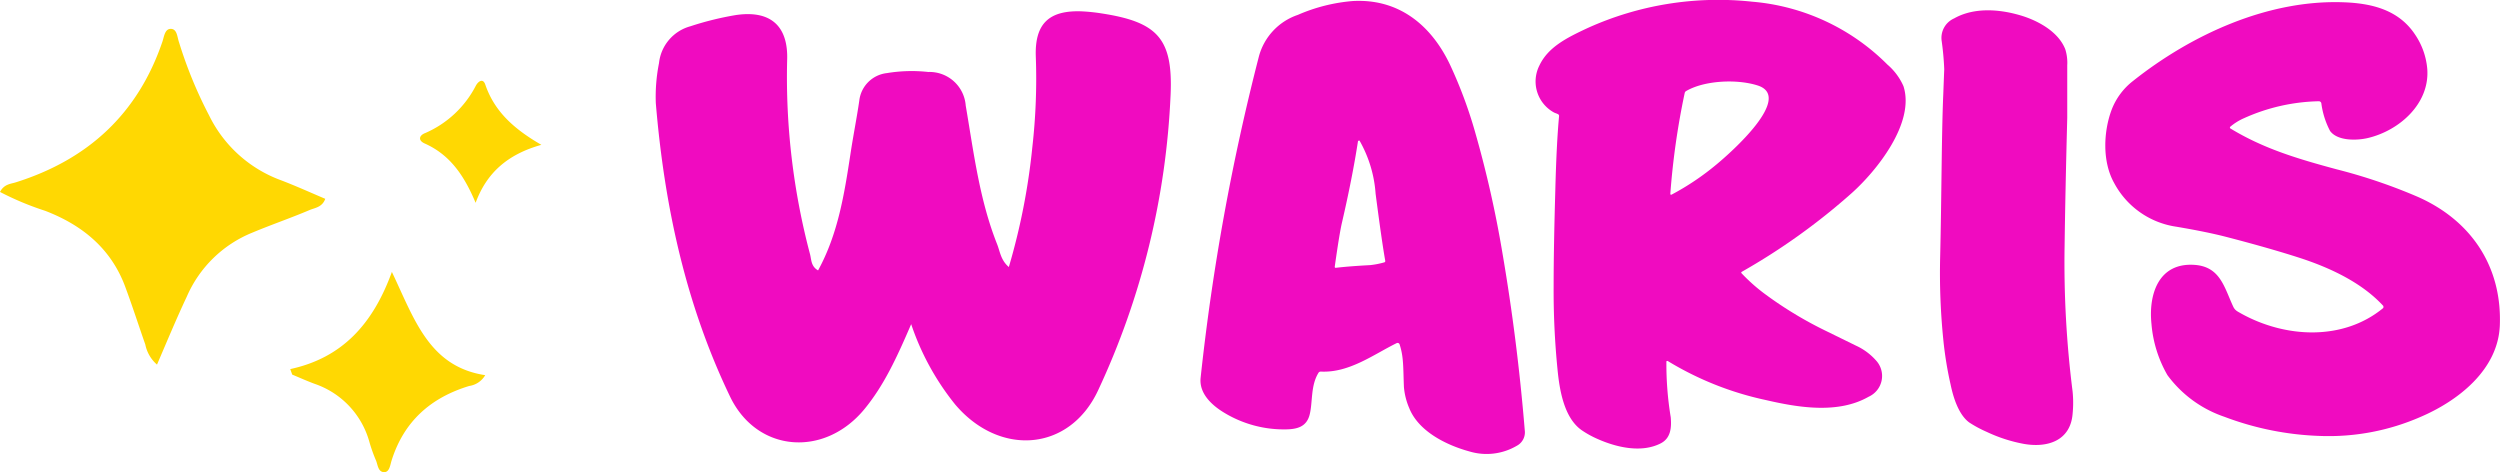
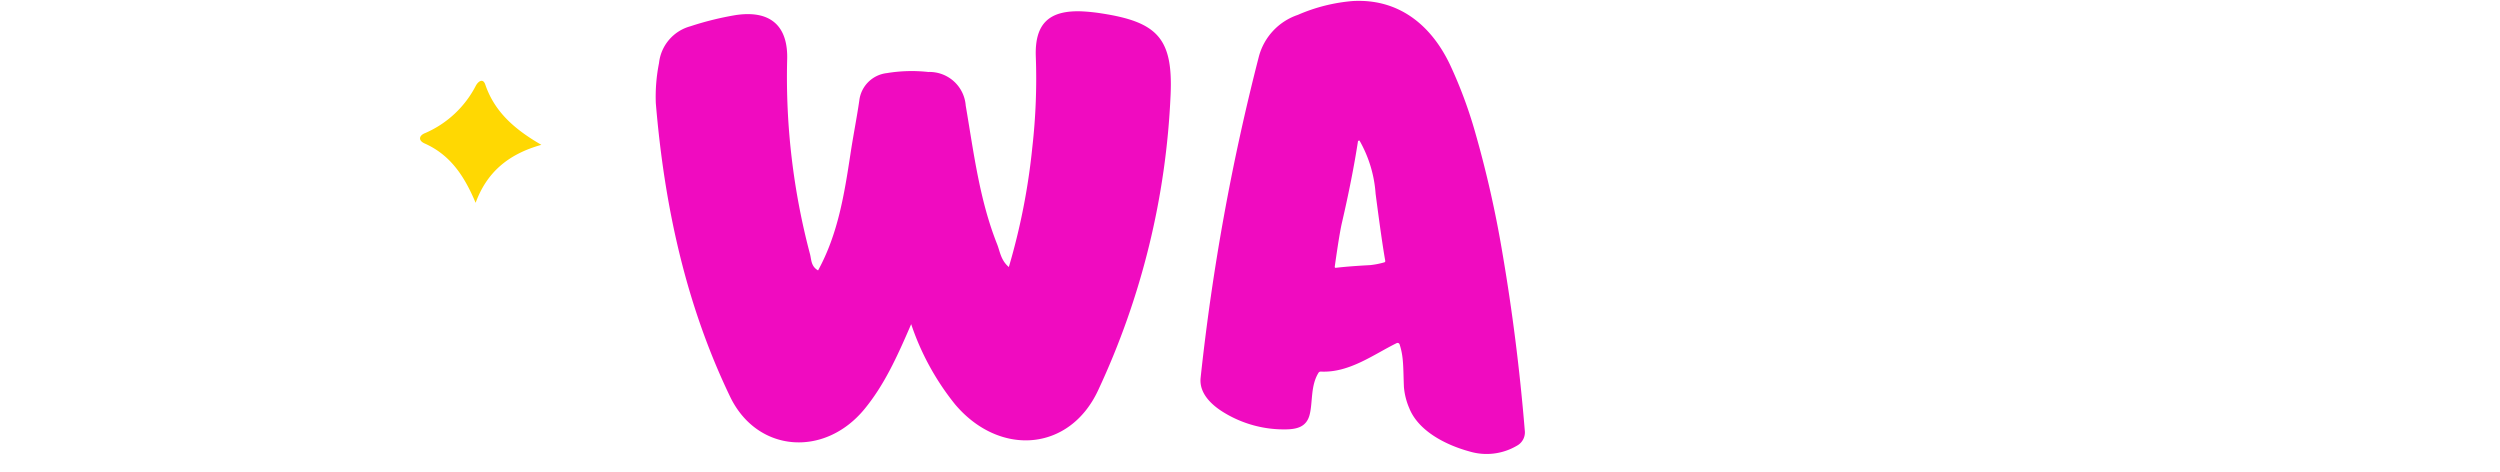
<svg xmlns="http://www.w3.org/2000/svg" viewBox="0 0 312.59 59.06">
  <defs>
    <style>.cls-1{fill:#f00bc0;}.cls-2{fill:#ffd802;}</style>
  </defs>
  <g id="Capa_2" data-name="Capa 2">
    <g id="Capa_1-2" data-name="Capa 1">
      <path class="cls-1" d="M113.93,40.53c-1.81,4.21-3.4,7.65-5.84,10.62-5,6.08-13.43,5.45-16.8-1.55C85.71,38,83.06,25.63,82,12.89a21.48,21.48,0,0,1,.4-5,5.36,5.36,0,0,1,3.91-4.6,38.53,38.53,0,0,1,5.65-1.4c4.34-.66,6.64,1.31,6.46,5.7a86.38,86.38,0,0,0,2.87,24.22c.17.69.12,1.5,1,2,2.51-4.58,3.29-9.6,4.06-14.63.33-2.2.77-4.38,1.09-6.58a3.91,3.91,0,0,1,3.46-3.46A19,19,0,0,1,116.07,9a4.54,4.54,0,0,1,4.68,4.2c1,5.84,1.71,11.75,3.92,17.32.37.92.45,2,1.47,2.87a81.86,81.86,0,0,0,2.94-15A75.85,75.85,0,0,0,129.51,7c-.12-4.06,1.67-5.74,5.77-5.58a22.91,22.91,0,0,1,2.48.26c6.92,1.07,8.91,3.1,8.61,10.11a97.11,97.11,0,0,1-9.06,37c-3.57,7.69-12.34,8.34-17.89,1.77A32.43,32.43,0,0,1,113.93,40.53Z" />
-       <path class="cls-1" d="M208.36,45.29a40.82,40.82,0,0,0,.54,6.87c.12,1.33,0,2.64-1.26,3.28-2.39,1.22-5.51.51-7.9-.56a11.89,11.89,0,0,1-2-1.11c-2.22-1.58-2.76-5.13-3-7.64a99.45,99.45,0,0,1-.48-10.28c0-3.77.09-7.8.21-12.06q.15-5.87.47-9.27a.24.24,0,0,0-.11-.23c-.14-.09-.38-.14-.57-.25a4.42,4.42,0,0,1-1.78-5.85c1.09-2.3,3.41-3.46,6-4.67A39.6,39.6,0,0,1,219.07.21,27.06,27.06,0,0,1,236,8.08a7.55,7.55,0,0,1,2,2.69c1.48,4.61-3.38,10.6-6.43,13.34A80.08,80.08,0,0,1,217.76,34a.11.11,0,0,0,0,.17s0,0,0,0a21.86,21.86,0,0,0,2.81,2.51,48.23,48.23,0,0,0,7.91,4.78l3.61,1.77a7.48,7.48,0,0,1,2.47,1.83,2.85,2.85,0,0,1-.92,4.55c-3.84,2.19-8.84,1.34-12.89.4a39.38,39.38,0,0,1-12.19-4.85.1.1,0,0,0-.14,0A.08.08,0,0,0,208.36,45.29ZM209,24.34a32.5,32.5,0,0,0,5.65-3.8c1.68-1.39,9.69-8.42,5.1-9.86-2.62-.83-6.69-.62-8.95.72a.38.38,0,0,0-.15.22,94.18,94.18,0,0,0-1.8,12.62.1.1,0,0,0,.1.11Z" />
      <path class="cls-1" d="M175,43.06a.27.27,0,0,0-.34-.17h0c-2.89,1.41-5.95,3.76-9.53,3.57a.33.33,0,0,0-.27.15c-1,1.62-.71,3.63-1.1,5.21s-1.61,1.86-3.08,1.87a14.39,14.39,0,0,1-7.7-2.14c-1.5-.92-3.06-2.38-2.86-4.3A281.37,281.37,0,0,1,157.4,7.09a7.54,7.54,0,0,1,4.88-5.23A21.49,21.49,0,0,1,169.15.13c5.74-.32,9.78,3,12.13,7.91a56.31,56.31,0,0,1,3.2,8.61,135.85,135.85,0,0,1,3.36,14.88q1.88,10.95,2.81,22.27a1.9,1.9,0,0,1-1,1.94,7.46,7.46,0,0,1-5.94.7c-2.82-.77-6.33-2.48-7.5-5.4a8.46,8.46,0,0,1-.67-2.66C175.44,45.94,175.52,44.64,175,43.06Zm-5.2-25.42q-.7,4.55-2,10.17-.32,1.35-.91,5.55a.12.12,0,0,0,.1.13h0c1.18-.14,2.62-.25,4.32-.34a10.2,10.2,0,0,0,1.79-.35.16.16,0,0,0,.11-.17q-.43-2.4-1.21-8.41a15.57,15.57,0,0,0-2-6.62.09.09,0,0,0-.13,0A.09.09,0,0,0,169.81,17.64Z" />
-       <path class="cls-1" d="M298.06,38.32c-2.61-2.88-6.48-4.74-10.28-6q-3.86-1.26-9.5-2.72c-1.67-.43-3.72-.84-6.14-1.25a10.52,10.52,0,0,1-7.8-5.48c-1.49-2.65-1.34-6.42-.3-9.17a8.31,8.31,0,0,1,2.67-3.58C274,4.33,283.62-.1,293.15.29c3.54.14,6.83,1,8.84,4.06a9,9,0,0,1,1.51,4.32c.29,4.32-3.51,7.65-7.4,8.58-1.37.33-3.82.41-4.76-.88a10.28,10.28,0,0,1-1.09-3.46.32.32,0,0,0-.33-.25,23.86,23.86,0,0,0-9.32,2.11,7.05,7.05,0,0,0-1.74,1.08.14.14,0,0,0,0,.2l0,0c4.12,2.51,8.32,3.78,13.34,5.13a67.81,67.81,0,0,1,10.08,3.42c6.64,2.92,10.56,8.65,10.29,16.05-.2,5.59-5.23,9.48-9.94,11.49a28.64,28.64,0,0,1-12.51,2.37,37.13,37.13,0,0,1-12-2.4,14.71,14.71,0,0,1-7.11-5.2,15.32,15.32,0,0,1-2-6.42c-.38-3.68.88-7.69,5.4-7.37,3.2.23,3.7,2.8,4.81,5.19.24.53.56.63,1,.89,5.51,3.06,12.72,3.46,17.75-.67a.18.18,0,0,0,0-.24Z" />
-       <path class="cls-1" d="M242.78,5.13a2.66,2.66,0,0,1,1.56-2.83c2.6-1.47,6-1.15,8.82-.21,2,.69,4.25,2,5.07,4.06a5.55,5.55,0,0,1,.25,2c0,1.77,0,4.67,0,6.59q-.24,9.21-.33,15.94a128,128,0,0,0,1,18.27,14.32,14.32,0,0,1,0,2.8c-.28,3.4-3.19,4.27-6.11,3.75A18.87,18.87,0,0,1,248.41,54a14.68,14.68,0,0,1-2.19-1.18c-1.35-1-2-3.18-2.33-4.76a46,46,0,0,1-.9-5.52,83,83,0,0,1-.4-10.42c.18-7.36.17-15.28.39-20.34.07-1.85.11-2.89.12-3.11A35.4,35.4,0,0,0,242.78,5.13Z" />
-       <path class="cls-2" d="M19.63,45.59a4.49,4.49,0,0,1-1.46-2.51c-.82-2.34-1.58-4.7-2.43-7C14,31.18,10.38,28.18,5.65,26.36A36.55,36.55,0,0,1,0,24c.52-1,1.36-1,2-1.21,9-2.84,15.24-8.56,18.31-17.59.21-.62.3-1.62,1.07-1.59s.77,1,1,1.66a54,54,0,0,0,3.76,9.15,16.21,16.21,0,0,0,9,8.12c1.86.71,3.67,1.53,5.53,2.32-.39,1.08-1.32,1.12-2,1.42-2.36,1-4.76,1.82-7.1,2.8a15.11,15.11,0,0,0-8.21,8C22.05,39.86,20.9,42.64,19.63,45.59Z" />
-       <path class="cls-2" d="M36.29,46.15C42.76,44.75,46.62,40.55,49,34c2.8,5.87,4.63,11.84,11.67,12.91a2.78,2.78,0,0,1-2,1.35c-4.81,1.46-8.16,4.42-9.7,9.3-.18.55-.25,1.45-.91,1.48-.83,0-.82-1-1.08-1.54a19.67,19.67,0,0,1-.82-2.34A10.67,10.67,0,0,0,39.36,48c-1-.37-1.88-.77-2.82-1.16Z" />
      <path class="cls-2" d="M59.47,25.36c-1.43-3.41-3.19-6-6.37-7.42-.85-.38-.71-1,.06-1.3a12.88,12.88,0,0,0,6.34-5.93c.29-.53.9-1,1.19-.1,1.14,3.3,3.52,5.49,7,7.5C63.48,19.29,60.85,21.6,59.47,25.36Z" />
    </g>
  </g>
</svg>